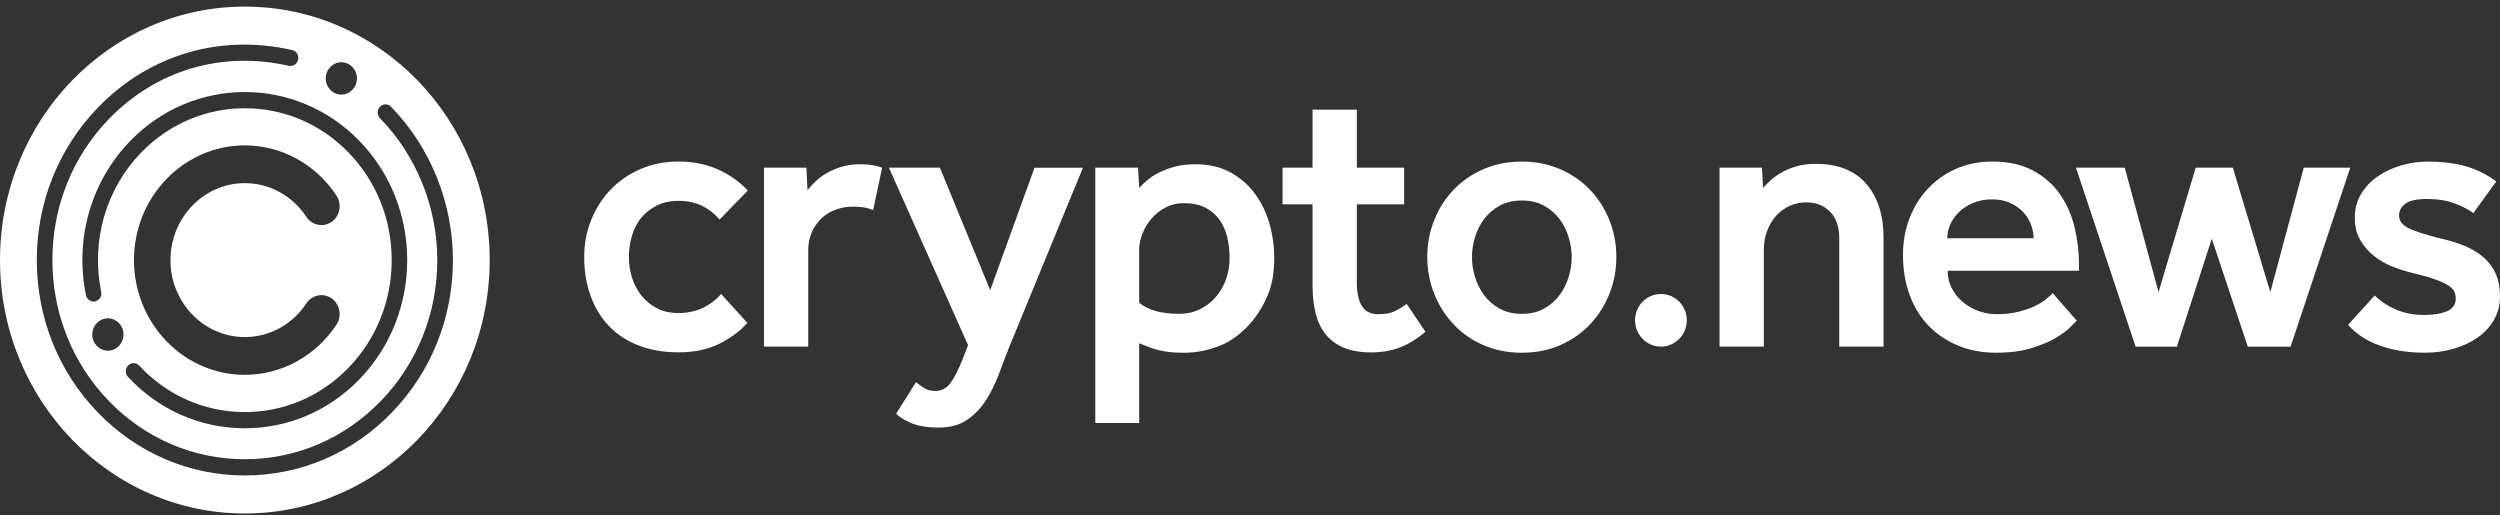
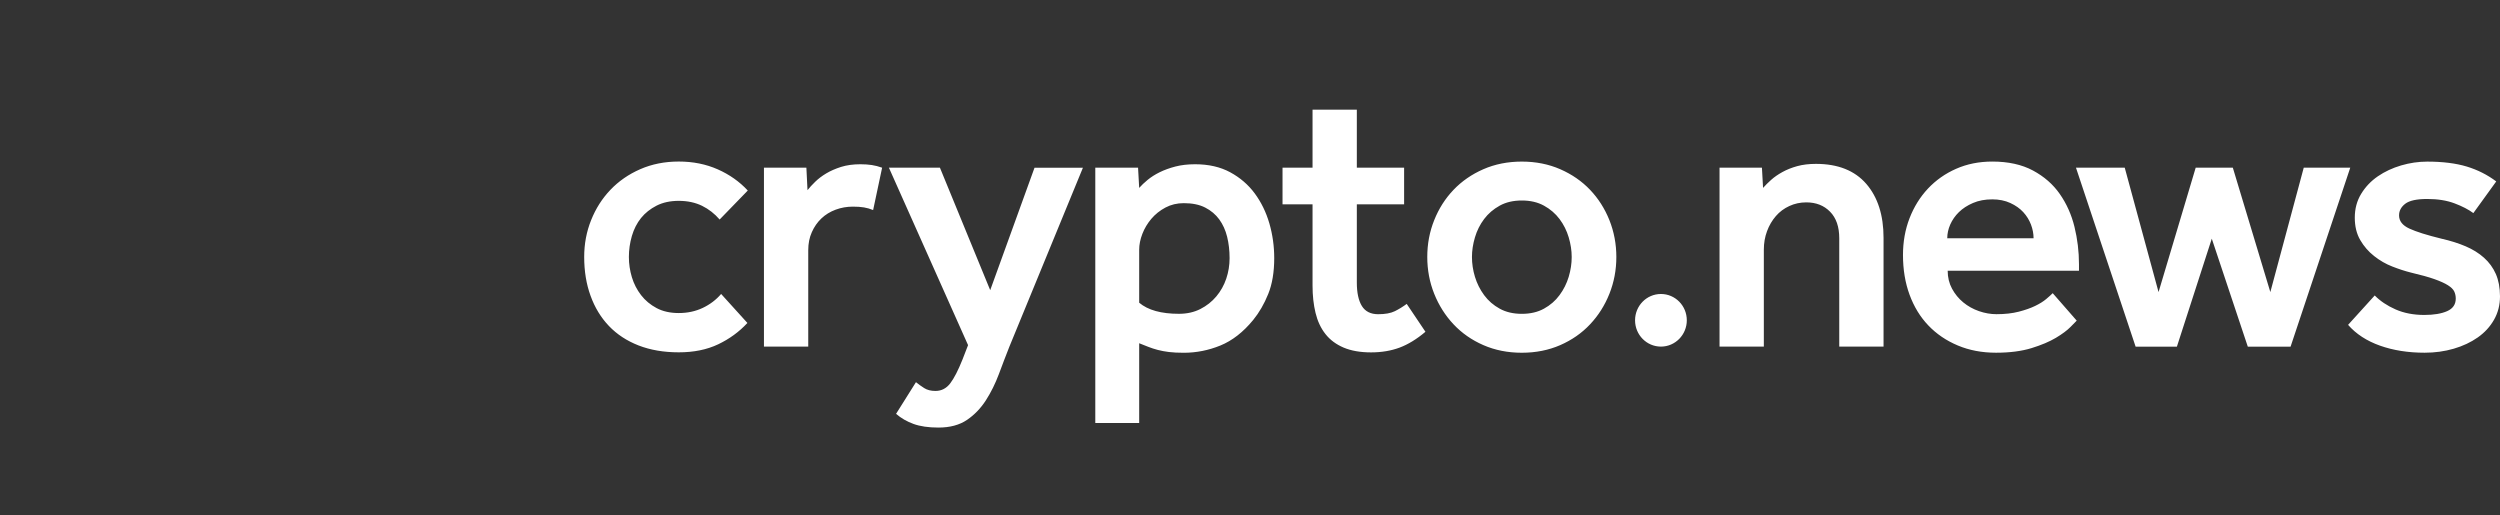
<svg xmlns="http://www.w3.org/2000/svg" width="291" height="60" viewBox="0 0 291 60" fill="none">
  <rect x="0" y="0" width="291" height="60" fill="#333333" stroke="none" />
  <path d="M73.55 27.469C73.317 28.268 73.202 29.084 73.202 29.912C73.202 30.712 73.317 31.495 73.55 32.266C73.784 33.038 74.141 33.73 74.62 34.352C75.101 34.975 75.704 35.477 76.431 35.863C77.159 36.249 78.019 36.438 79.008 36.438C80.027 36.438 80.956 36.239 81.802 35.838C82.647 35.436 83.359 34.896 83.94 34.217L86.998 37.592C86.037 38.629 84.9 39.457 83.592 40.079C82.283 40.702 80.751 41.011 79.008 41.011C77.264 41.011 75.704 40.743 74.334 40.212C72.966 39.678 71.813 38.922 70.881 37.946C69.949 36.969 69.234 35.8 68.743 34.434C68.246 33.075 68 31.565 68 29.905C68 28.395 68.267 26.966 68.808 25.62C69.346 24.273 70.095 23.098 71.058 22.09C72.018 21.085 73.177 20.282 74.529 19.691C75.884 19.1 77.376 18.803 79.005 18.803C80.664 18.803 82.178 19.106 83.548 19.713C84.915 20.32 86.081 21.142 87.041 22.178L83.766 25.553C83.181 24.874 82.498 24.34 81.715 23.954C80.928 23.572 80.027 23.379 79.005 23.379C78.016 23.379 77.155 23.566 76.428 23.935C75.701 24.308 75.095 24.785 74.616 25.377C74.141 25.974 73.784 26.669 73.55 27.469ZM100.15 19.119C99.304 19.119 98.555 19.223 97.9 19.428C97.244 19.637 96.669 19.89 96.175 20.184C95.678 20.481 95.249 20.806 94.888 21.16C94.522 21.514 94.226 21.84 93.993 22.137L93.863 19.517H88.924V40.348H94.08V29.112C94.08 28.344 94.217 27.646 94.497 27.026C94.773 26.404 95.143 25.87 95.609 25.427C96.075 24.985 96.629 24.643 97.269 24.406C97.909 24.169 98.577 24.052 99.276 24.052C99.774 24.052 100.203 24.081 100.563 24.141C100.927 24.201 101.284 24.305 101.632 24.451L102.679 19.52C102.272 19.372 101.871 19.27 101.48 19.21C101.088 19.15 100.644 19.119 100.15 19.119ZM115.26 33.777L109.408 19.52H103.469L112.683 40.174L112.028 41.862C111.53 43.107 111.061 44.023 110.61 44.618C110.16 45.209 109.585 45.506 108.886 45.506C108.36 45.506 107.925 45.395 107.577 45.174C107.229 44.953 106.909 44.722 106.617 44.485L104.302 48.17C104.883 48.676 105.56 49.065 106.331 49.346C107.102 49.627 108.068 49.769 109.234 49.769C110.57 49.769 111.679 49.472 112.553 48.881C113.426 48.287 114.159 47.525 114.759 46.593C115.356 45.661 115.856 44.646 116.267 43.553C116.674 42.456 117.081 41.391 117.491 40.354L126.053 19.523H120.418L115.26 33.777ZM147.754 26.002C148.13 27.304 148.32 28.654 148.32 30.045C148.32 31.672 148.087 33.066 147.621 34.22C147.154 35.376 146.573 36.381 145.874 37.241C144.709 38.663 143.435 39.653 142.052 40.218C140.669 40.781 139.248 41.062 137.794 41.062C137.123 41.062 136.548 41.034 136.069 40.974C135.587 40.914 135.152 40.834 134.761 40.73C134.366 40.626 134.006 40.509 133.67 40.376C133.334 40.243 132.977 40.105 132.601 39.953V49.235H127.492V19.517H132.47L132.601 21.872C132.862 21.575 133.191 21.265 133.583 20.939C133.978 20.614 134.441 20.317 134.981 20.051C135.519 19.786 136.131 19.561 136.815 19.384C137.499 19.207 138.263 19.119 139.109 19.119C140.681 19.119 142.039 19.428 143.192 20.051C144.342 20.674 145.296 21.492 146.054 22.516C146.806 23.537 147.375 24.7 147.754 26.002ZM143.124 30.048C143.124 29.16 143.027 28.332 142.838 27.56C142.648 26.789 142.341 26.119 141.921 25.538C141.498 24.962 140.955 24.504 140.283 24.16C139.612 23.818 138.785 23.648 137.794 23.648C137.008 23.648 136.296 23.818 135.656 24.16C135.016 24.501 134.469 24.937 134.018 25.468C133.567 26.002 133.216 26.584 132.971 27.222C132.725 27.861 132.601 28.474 132.601 29.065V35.237C133.62 36.097 135.162 36.527 137.231 36.527C138.164 36.527 138.994 36.34 139.721 35.971C140.448 35.601 141.07 35.111 141.579 34.504C142.089 33.897 142.474 33.208 142.735 32.44C142.993 31.675 143.124 30.873 143.124 30.048ZM162.364 36.22C161.885 36.457 161.236 36.574 160.421 36.574C159.548 36.574 158.914 36.255 158.523 35.62C158.131 34.984 157.935 34.074 157.935 32.889V23.784H163.439V19.52H157.935V12.769H152.78V19.52H149.286V23.784H152.78V33.246C152.78 34.403 152.895 35.462 153.128 36.419C153.361 37.383 153.746 38.205 154.284 38.885C154.821 39.567 155.53 40.092 156.403 40.462C157.276 40.831 158.339 41.018 159.592 41.018C160.816 41.018 161.923 40.831 162.911 40.462C163.899 40.092 164.906 39.479 165.922 38.619L163.741 35.373C163.299 35.702 162.842 35.983 162.364 36.22ZM187.335 25.626C187.872 26.976 188.143 28.404 188.143 29.912C188.143 31.423 187.872 32.851 187.335 34.197C186.797 35.547 186.048 36.729 185.085 37.75C184.124 38.774 182.965 39.58 181.613 40.171C180.258 40.762 178.767 41.059 177.138 41.059C175.507 41.059 174.015 40.762 172.663 40.171C171.308 39.58 170.152 38.771 169.192 37.75C168.231 36.729 167.482 35.544 166.942 34.197C166.404 32.851 166.134 31.419 166.134 29.912C166.134 28.401 166.401 26.973 166.942 25.626C167.479 24.28 168.228 23.104 169.192 22.096C170.152 21.091 171.311 20.288 172.663 19.697C174.015 19.106 175.51 18.809 177.138 18.809C178.767 18.809 180.258 19.106 181.613 19.697C182.968 20.291 184.124 21.088 185.085 22.096C186.045 23.101 186.794 24.28 187.335 25.626ZM182.946 29.915C182.946 29.175 182.831 28.411 182.598 27.627C182.365 26.843 182.008 26.132 181.529 25.494C181.048 24.855 180.445 24.337 179.718 23.939C178.99 23.537 178.129 23.338 177.141 23.338C176.15 23.338 175.292 23.537 174.565 23.939C173.838 24.34 173.232 24.858 172.753 25.494C172.271 26.132 171.917 26.843 171.684 27.627C171.451 28.411 171.336 29.175 171.336 29.915C171.336 30.683 171.451 31.454 171.684 32.222C171.917 32.99 172.274 33.705 172.753 34.355C173.235 35.007 173.838 35.531 174.565 35.929C175.292 36.331 176.153 36.53 177.141 36.53C178.129 36.53 178.99 36.331 179.718 35.929C180.445 35.528 181.051 35.007 181.529 34.355C182.011 33.705 182.365 32.993 182.598 32.222C182.828 31.454 182.946 30.683 182.946 29.915ZM211.376 19.075C210.559 19.075 209.832 19.163 209.191 19.34C208.551 19.517 207.973 19.748 207.467 20.029C206.957 20.31 206.519 20.614 206.158 20.939C205.792 21.265 205.481 21.578 205.22 21.872L205.089 19.517H200.154V40.348H205.31V29.065C205.31 28.297 205.434 27.576 205.683 26.909C205.928 26.242 206.273 25.661 206.708 25.155C207.143 24.65 207.669 24.261 208.281 23.98C208.893 23.698 209.549 23.556 210.248 23.556C211.386 23.556 212.309 23.916 213.02 24.643C213.735 25.37 214.089 26.397 214.089 27.731V40.345H219.245V27.687C219.245 25.054 218.577 22.956 217.237 21.404C215.892 19.852 213.937 19.075 211.376 19.075ZM241.469 26.404C241.817 27.826 241.994 29.277 241.994 30.756V31.511H226.71C226.71 32.279 226.878 32.977 227.213 33.597C227.549 34.22 227.984 34.754 228.522 35.196C229.059 35.639 229.672 35.98 230.355 36.217C231.039 36.454 231.716 36.571 232.385 36.571C233.373 36.571 234.24 36.473 234.986 36.28C235.729 36.087 236.363 35.866 236.885 35.613C237.407 35.361 237.839 35.095 238.171 34.814C238.507 34.532 238.762 34.302 238.936 34.125L241.73 37.323C241.643 37.412 241.403 37.655 241.009 38.056C240.614 38.458 240.048 38.878 239.306 39.324C238.563 39.766 237.618 40.168 236.465 40.522C235.315 40.876 233.939 41.056 232.338 41.056C230.706 41.056 229.221 40.775 227.885 40.212C226.545 39.649 225.402 38.872 224.457 37.88C223.509 36.887 222.782 35.696 222.272 34.305C221.762 32.914 221.507 31.375 221.507 29.684C221.507 28.145 221.762 26.717 222.272 25.399C222.782 24.081 223.496 22.933 224.41 21.957C225.327 20.98 226.418 20.209 227.686 19.65C228.954 19.09 230.355 18.806 231.9 18.806C233.761 18.806 235.343 19.154 236.639 19.849C237.935 20.547 238.976 21.454 239.759 22.579C240.549 23.711 241.121 24.985 241.469 26.404ZM236.708 27.734C236.708 27.2 236.605 26.669 236.403 26.135C236.198 25.601 235.9 25.12 235.508 24.694C235.113 24.264 234.613 23.91 234.001 23.629C233.388 23.348 232.692 23.205 231.903 23.205C231.058 23.205 230.309 23.344 229.653 23.629C228.997 23.91 228.453 24.267 228.015 24.694C227.577 25.12 227.244 25.607 227.008 26.135C226.775 26.669 226.66 27.2 226.66 27.734H236.708ZM268.155 19.52L264.267 33.998L259.901 19.52H255.578L251.255 33.998L247.32 19.52H241.643L248.585 40.351H253.39L257.452 27.782L261.644 40.351H266.623L273.569 19.52C273.565 19.52 268.155 19.52 268.155 19.52ZM290.515 31.89C290.195 31.163 289.735 30.535 289.138 30C288.542 29.466 287.83 29.024 287 28.67C286.171 28.316 285.232 28.019 284.182 27.782C282.494 27.368 281.248 26.976 280.449 26.606C279.647 26.236 279.25 25.724 279.25 25.073C279.25 24.539 279.489 24.09 279.971 23.717C280.452 23.348 281.301 23.161 282.525 23.161C283.75 23.161 284.809 23.332 285.714 23.673C286.615 24.014 287.342 24.39 287.898 24.805L290.562 21.119C289.542 20.351 288.402 19.773 287.134 19.387C285.866 19.005 284.331 18.812 282.528 18.812C281.509 18.812 280.499 18.961 279.492 19.255C278.488 19.552 277.584 19.972 276.782 20.522C275.98 21.072 275.334 21.751 274.84 22.564C274.342 23.379 274.097 24.302 274.097 25.342C274.097 26.347 274.308 27.213 274.731 27.94C275.154 28.667 275.691 29.289 276.347 29.804C277.003 30.323 277.708 30.73 278.466 31.024C279.222 31.321 279.952 31.558 280.651 31.732C281.789 32.001 282.69 32.251 283.361 32.488C284.029 32.725 284.555 32.962 284.934 33.199C285.31 33.436 285.561 33.682 285.676 33.932C285.791 34.182 285.85 34.457 285.85 34.754C285.85 35.436 285.515 35.923 284.847 36.217C284.175 36.514 283.29 36.66 282.183 36.66C280.931 36.66 279.818 36.445 278.842 36.015C277.867 35.585 277.059 35.044 276.418 34.393L273.317 37.813C274.249 38.878 275.486 39.684 277.031 40.234C278.575 40.781 280.306 41.056 282.227 41.056C283.42 41.056 284.548 40.901 285.611 40.591C286.674 40.282 287.606 39.842 288.405 39.283C289.207 38.72 289.841 38.034 290.304 37.219C290.77 36.404 291 35.493 291 34.488C290.994 33.483 290.835 32.617 290.515 31.89ZM193.333 34.22C191.667 34.22 190.321 35.591 190.321 37.282C190.321 38.976 191.67 40.345 193.333 40.345C194.995 40.345 196.344 38.973 196.344 37.282C196.347 35.591 194.998 34.22 193.333 34.22Z" fill="white" />
-   <path d="M28.5 0.769C12.762 0.769 0 13.98 0 30.269C0 46.559 12.762 59.769 28.5 59.769C44.237 59.769 57 46.559 57 30.269C57 13.98 44.24 0.769 28.5 0.769ZM28.5 39.236C31.365 39.236 34.044 37.769 35.66 35.314C36.322 34.311 37.641 34.052 38.608 34.737C39.574 35.422 39.827 36.788 39.165 37.788C36.757 41.445 32.77 43.631 28.497 43.631C21.383 43.631 15.594 37.64 15.594 30.279C15.594 22.915 21.383 16.923 28.497 16.923C32.767 16.923 36.757 19.107 39.165 22.767C39.827 23.77 39.574 25.136 38.608 25.817C37.638 26.502 36.319 26.24 35.66 25.24C34.044 22.782 31.365 21.318 28.5 21.318C23.727 21.318 19.843 25.338 19.843 30.279C19.843 35.216 23.727 39.236 28.5 39.236ZM16.201 42.558C19.413 46.001 23.73 47.922 28.351 47.966C32.984 48.001 37.318 46.168 40.586 42.785C43.814 39.444 45.594 35.002 45.594 30.279C45.594 25.552 43.817 21.11 40.586 17.772C33.923 10.875 23.08 10.875 16.414 17.772C12.308 22.022 10.574 28.076 11.781 33.967C11.885 34.475 11.571 34.977 11.08 35.081C10.589 35.188 10.104 34.863 10.004 34.355C8.669 27.84 10.586 21.142 15.128 16.437C22.501 8.805 34.496 8.805 41.869 16.437C49.242 24.07 49.242 36.485 41.869 44.117C38.294 47.818 33.551 49.85 28.503 49.85C28.448 49.85 28.39 49.85 28.332 49.85C23.221 49.802 18.447 47.679 14.893 43.871C14.546 43.498 14.555 42.899 14.918 42.539C15.277 42.173 15.853 42.183 16.201 42.558ZM14.378 38.936C14.378 39.977 13.564 40.82 12.558 40.82C11.552 40.82 10.739 39.977 10.739 38.936C10.739 37.895 11.552 37.053 12.558 37.053C13.564 37.053 14.378 37.895 14.378 38.936ZM39.732 7.244C40.738 7.244 41.552 8.086 41.552 9.127C41.552 10.168 40.738 11.011 39.732 11.011C38.727 11.011 37.913 10.168 37.913 9.127C37.916 8.086 38.73 7.244 39.732 7.244ZM45.627 48.001C41.052 52.737 34.968 55.343 28.503 55.343C22.032 55.343 15.951 52.733 11.376 48.001C6.8 43.265 4.283 36.968 4.283 30.272C4.283 23.577 6.803 17.28 11.376 12.544C17.341 6.37 25.592 3.921 34.008 5.824C34.499 5.934 34.81 6.436 34.7 6.944C34.593 7.452 34.109 7.774 33.618 7.66C25.818 5.896 18.176 8.158 12.659 13.869C8.428 18.248 6.099 24.073 6.099 30.266C6.099 36.459 8.428 42.284 12.659 46.663C16.89 51.042 22.517 53.453 28.5 53.453C34.483 53.453 40.11 51.039 44.341 46.663C48.572 42.284 50.901 36.459 50.901 30.266C50.901 24.111 48.468 18.097 44.231 13.762C43.872 13.396 43.872 12.8 44.225 12.431C44.579 12.058 45.155 12.058 45.512 12.424C50.093 17.109 52.72 23.612 52.72 30.266C52.724 36.968 50.203 43.265 45.627 48.001Z" fill="white" />
</svg>